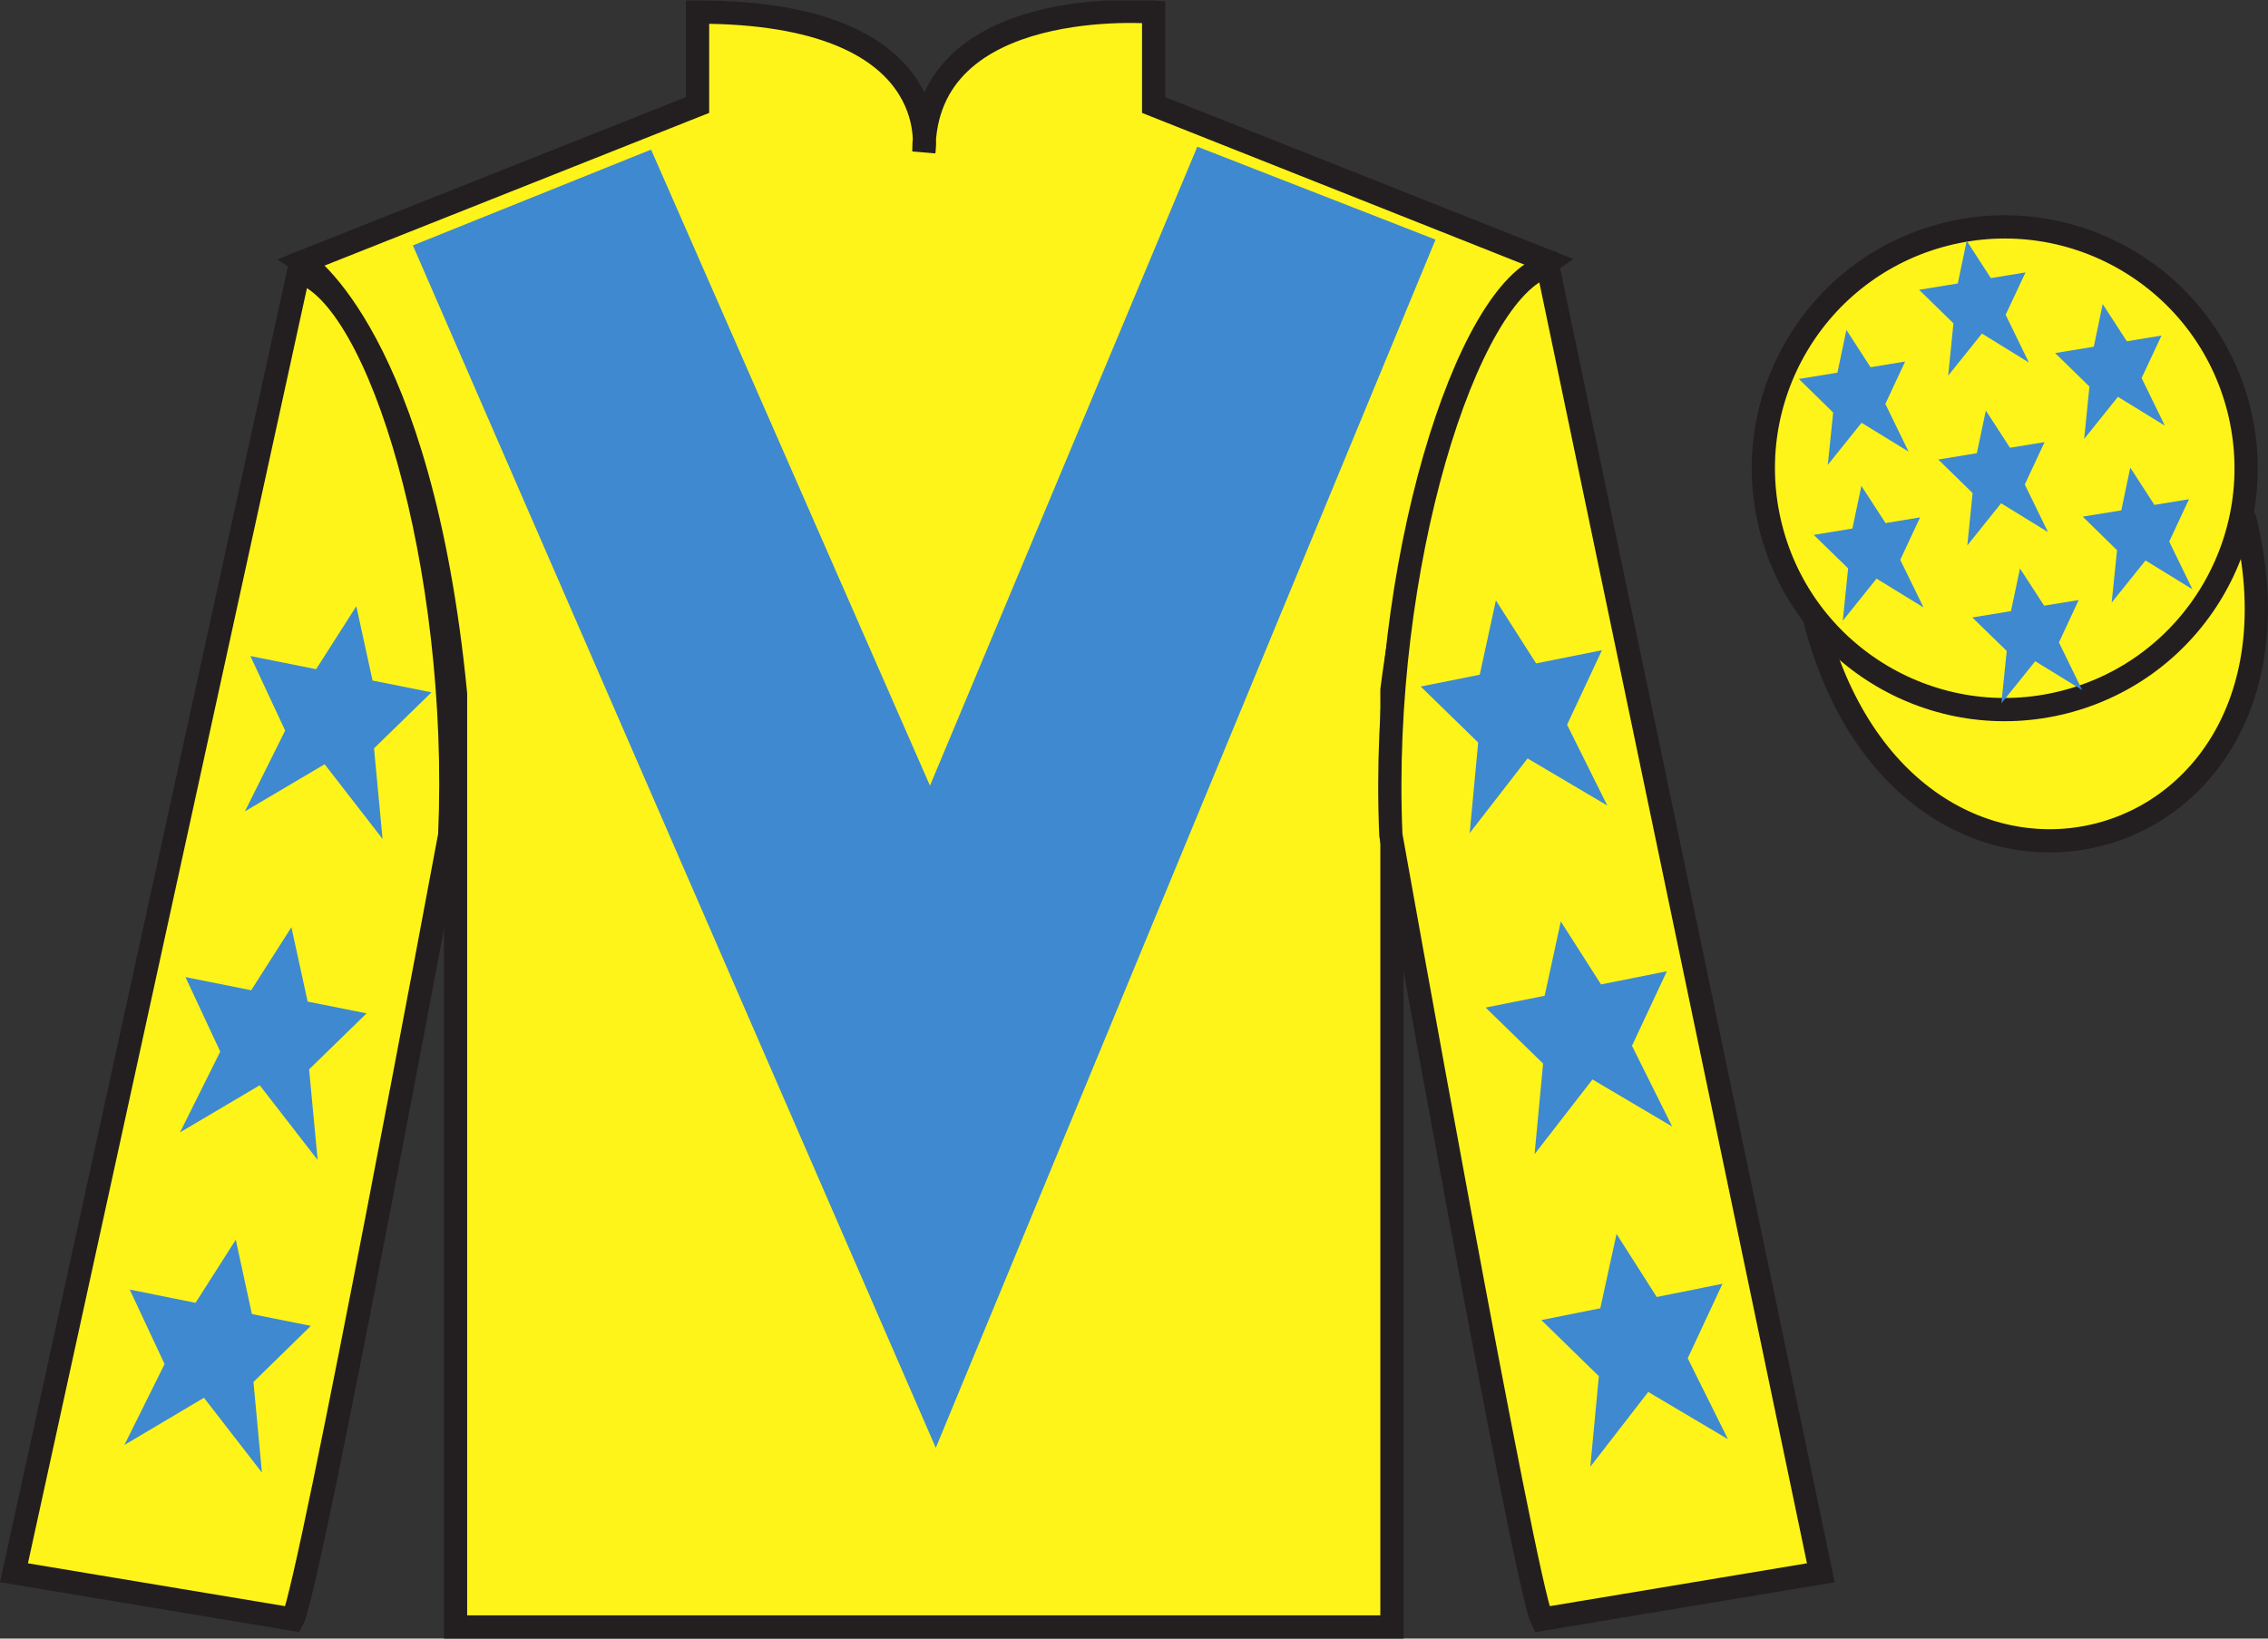
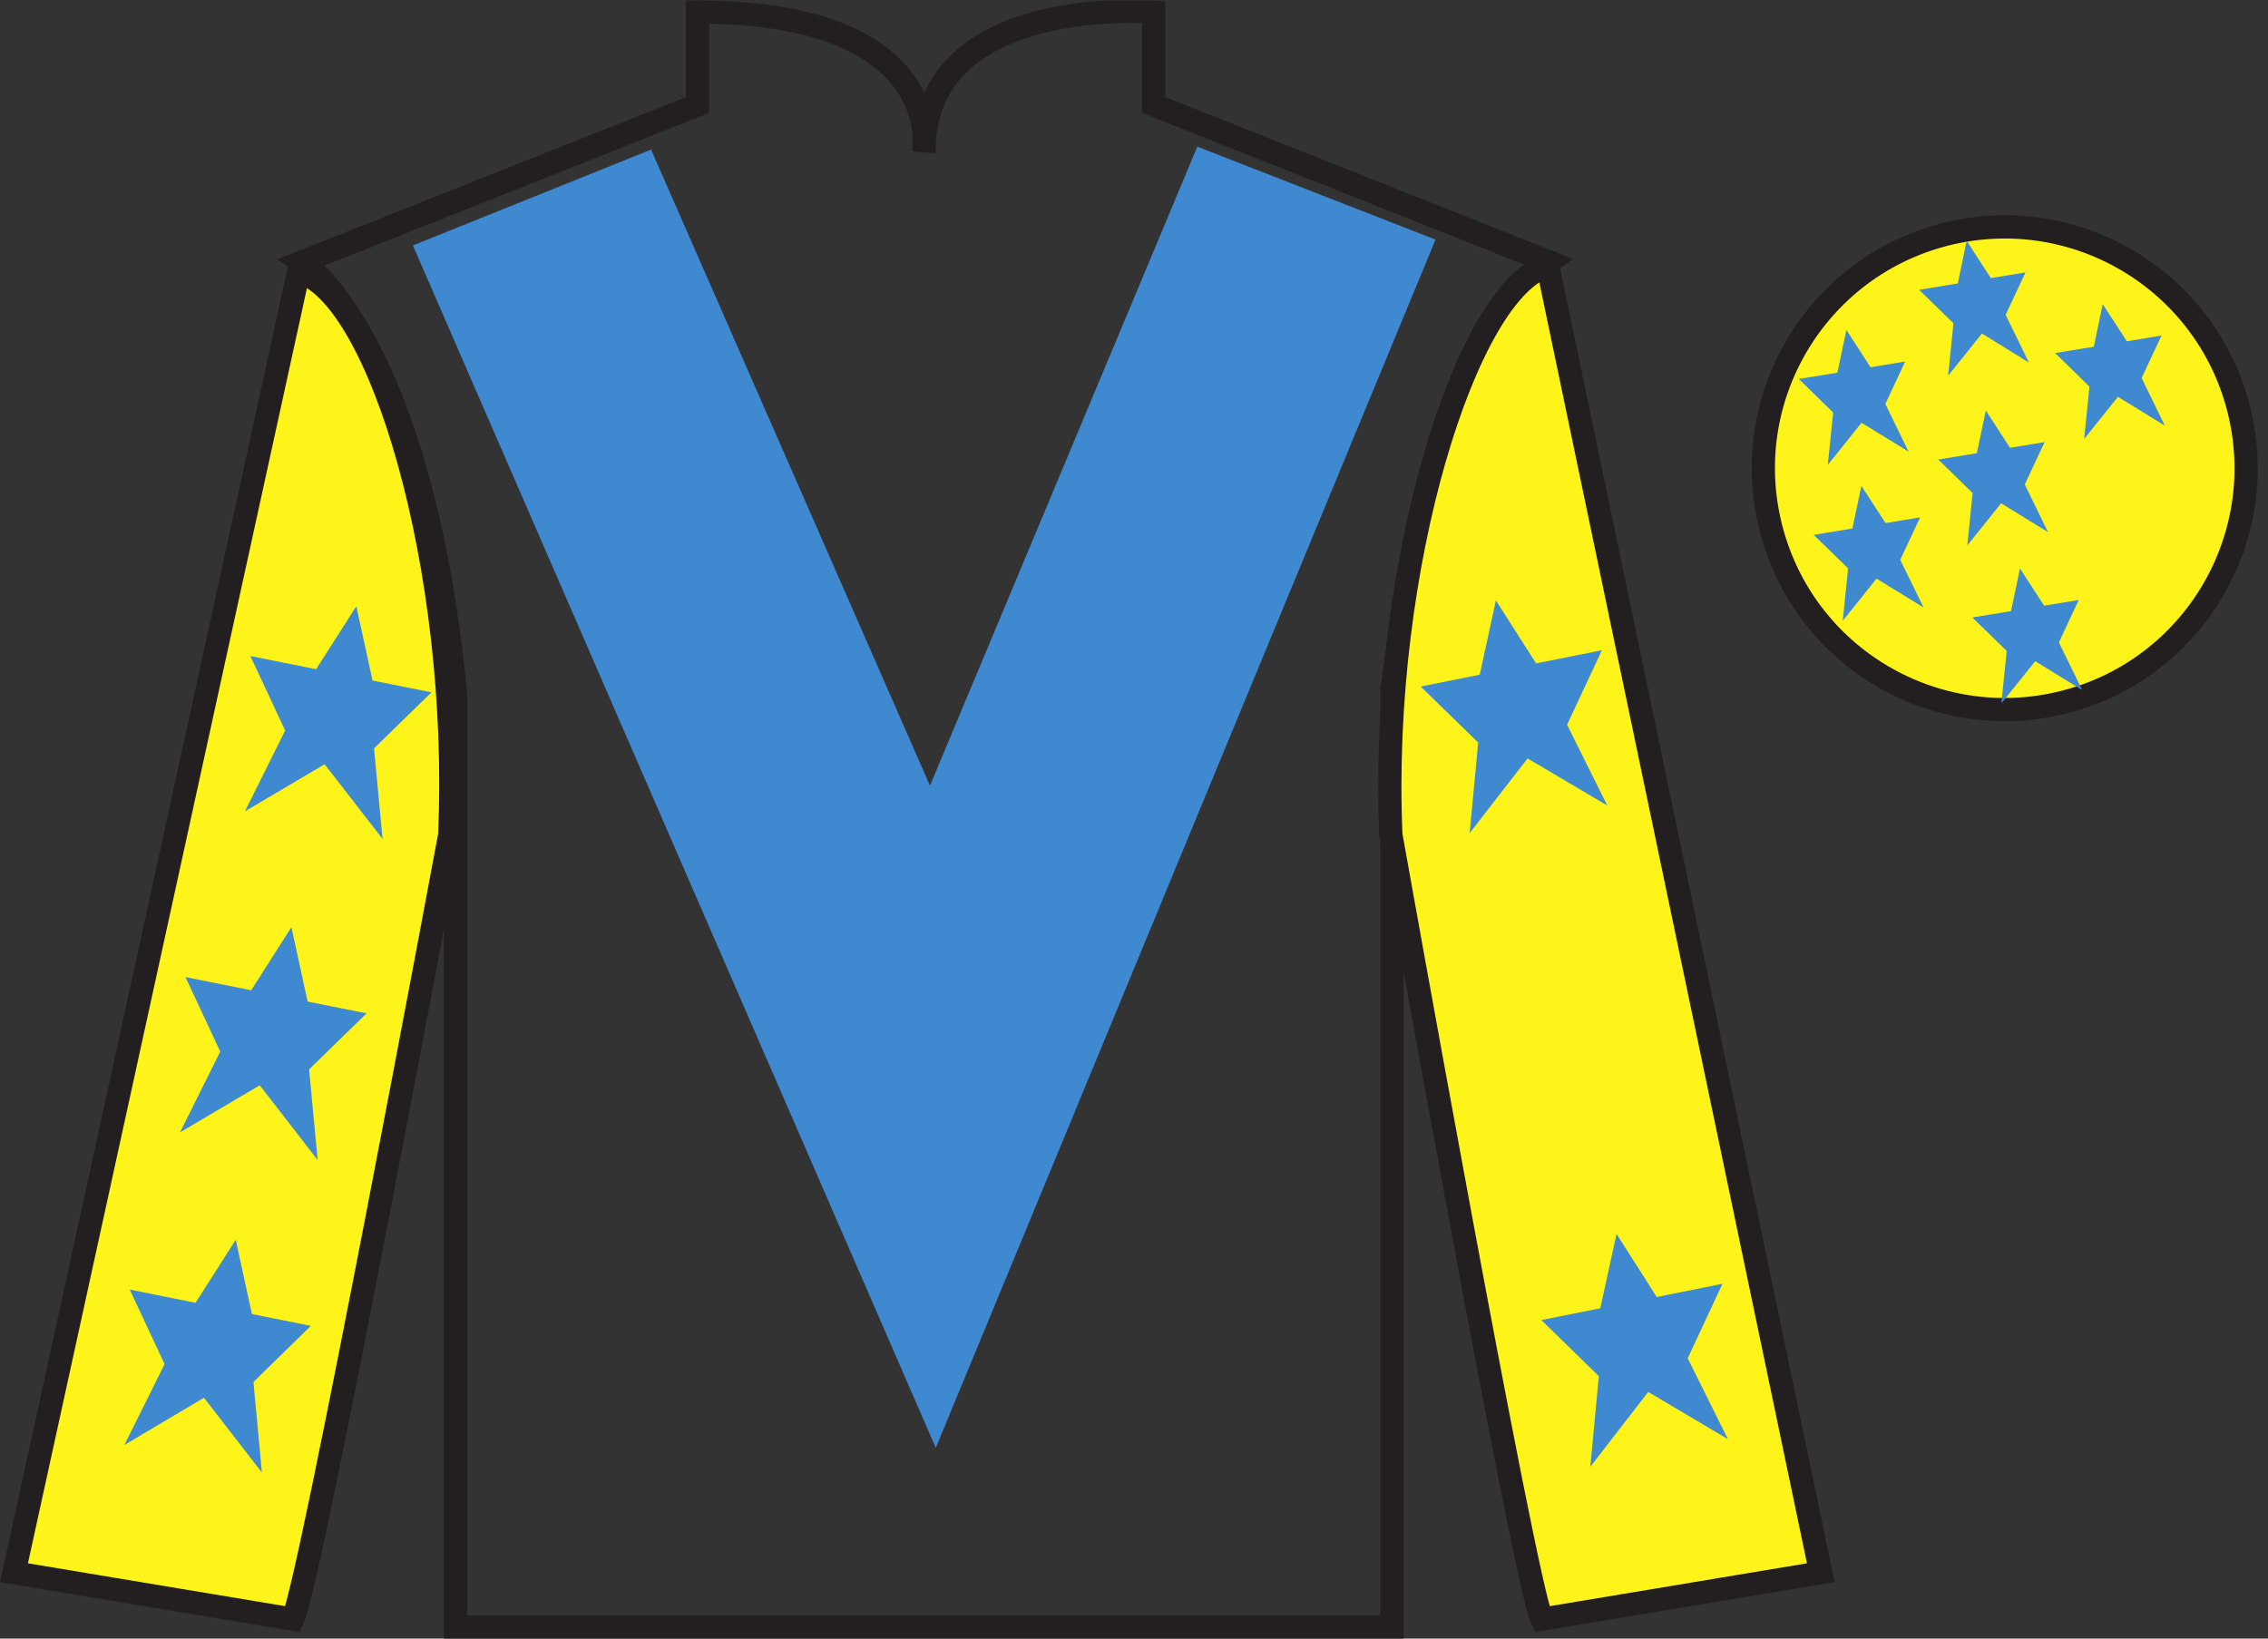
<svg xmlns="http://www.w3.org/2000/svg" width="97.59pt" height="70.52pt" viewBox="0 0 97.59 70.52" version="1.1">
  <rect x="0" y="0" width="97.59" height="70.52" fill="#333333" stroke="none" />
  <defs>
    <clipPath id="clip1">
      <path d="M 0 70.52 L 97.59 70.52 L 97.59 0.02 L 0 0.02 L 0 70.52 Z M 0 70.52 " />
    </clipPath>
  </defs>
  <g id="surface0">
    <g clip-path="url(#clip1)" clip-rule="nonzero">
-       <path style=" stroke:none;fill-rule:nonzero;fill:rgb(100%,95.41%,10.001%);fill-opacity:1;" d="M 13.016 11.27 C 13.016 11.27 18.102 14.52 19.602 29.855 C 19.602 29.855 19.602 44.855 19.602 70.02 L 59.895 70.02 L 59.895 29.688 C 59.895 29.688 61.684 14.688 66.645 11.27 L 49.641 4.52 L 49.641 0.52 C 49.641 0.52 39.754 -0.312 39.754 6.52 C 39.754 6.52 40.766 0.52 30.016 0.52 L 30.016 4.52 L 13.016 11.27 " />
      <path style="fill:none;stroke-width:10;stroke-linecap:butt;stroke-linejoin:miter;stroke:rgb(13.73%,12.16%,12.549%);stroke-opacity:1;stroke-miterlimit:4;" d="M 130.156 592.505 C 130.156 592.505 181.016 560.005 196.016 406.645 C 196.016 406.645 196.016 256.645 196.016 5.005 L 598.945 5.005 L 598.945 408.325 C 598.945 408.325 616.836 558.325 666.445 592.505 L 496.406 660.005 L 496.406 700.005 C 496.406 700.005 397.539 708.325 397.539 640.005 C 397.539 640.005 407.656 700.005 300.156 700.005 L 300.156 660.005 L 130.156 592.505 Z M 130.156 592.505 " transform="matrix(0.1,0,0,-0.1,0,70.52)" />
      <path style=" stroke:none;fill-rule:nonzero;fill:rgb(100%,95.41%,10.001%);fill-opacity:1;" d="M 12.602 69.688 C 13.352 68.188 19.352 35.938 19.352 35.938 C 19.852 24.438 16.352 12.688 12.852 11.688 L 0.602 67.688 L 12.602 69.688 " />
      <path style="fill:none;stroke-width:10;stroke-linecap:butt;stroke-linejoin:miter;stroke:rgb(13.73%,12.16%,12.549%);stroke-opacity:1;stroke-miterlimit:4;" d="M 126.016 8.325 C 133.516 23.325 193.516 345.825 193.516 345.825 C 198.516 460.825 163.516 578.325 128.516 588.325 L 6.016 28.325 L 126.016 8.325 Z M 126.016 8.325 " transform="matrix(0.1,0,0,-0.1,0,70.52)" />
      <path style=" stroke:none;fill-rule:nonzero;fill:rgb(100%,95.41%,10.001%);fill-opacity:1;" d="M 78.348 67.688 L 66.598 11.438 C 63.098 12.438 59.348 24.438 59.848 35.938 C 59.848 35.938 65.598 68.188 66.348 69.688 L 78.348 67.688 " />
      <path style="fill:none;stroke-width:10;stroke-linecap:butt;stroke-linejoin:miter;stroke:rgb(13.73%,12.16%,12.549%);stroke-opacity:1;stroke-miterlimit:4;" d="M 783.477 28.325 L 665.977 590.825 C 630.977 580.825 593.477 460.825 598.477 345.825 C 598.477 345.825 655.977 23.325 663.477 8.325 L 783.477 28.325 Z M 783.477 28.325 " transform="matrix(0.1,0,0,-0.1,0,70.52)" />
-       <path style="fill-rule:nonzero;fill:rgb(100%,95.41%,10.001%);fill-opacity:1;stroke-width:10;stroke-linecap:butt;stroke-linejoin:miter;stroke:rgb(13.73%,12.16%,12.549%);stroke-opacity:1;stroke-miterlimit:4;" d="M 780.703 439.223 C 820.391 283.598 1004.336 331.177 965.547 483.208 " transform="matrix(0.1,0,0,-0.1,0,70.52)" />
      <path style=" stroke:none;fill-rule:nonzero;fill:rgb(24.53%,53.66%,81.613%);fill-opacity:1;" d="M 28.016 6.438 L 40.016 33.812 L 51.52 6.312 L 61.77 10.312 L 40.266 62.312 L 17.766 10.562 L 28.016 6.438 " />
      <path style=" stroke:none;fill-rule:nonzero;fill:rgb(100%,95.41%,10.001%);fill-opacity:1;" d="M 88.828 30.215 C 94.387 28.797 97.742 23.141 96.324 17.582 C 94.906 12.027 89.25 8.672 83.691 10.09 C 78.137 11.508 74.781 17.16 76.199 22.719 C 77.613 28.277 83.27 31.633 88.828 30.215 " />
      <path style="fill:none;stroke-width:10;stroke-linecap:butt;stroke-linejoin:miter;stroke:rgb(13.73%,12.16%,12.549%);stroke-opacity:1;stroke-miterlimit:4;" d="M 888.281 403.052 C 943.867 417.231 977.422 473.794 963.242 529.38 C 949.062 584.927 892.5 618.481 836.914 604.302 C 781.367 590.122 747.812 533.598 761.992 478.012 C 776.133 422.427 832.695 388.872 888.281 403.052 Z M 888.281 403.052 " transform="matrix(0.1,0,0,-0.1,0,70.52)" />
      <path style=" stroke:none;fill-rule:nonzero;fill:rgb(24.53%,53.66%,81.613%);fill-opacity:1;" d="M 12.539 39.906 L 10.809 42.617 L 7.98 42.051 L 9.477 45.258 L 7.746 48.734 L 11.176 46.707 L 13.668 49.922 L 13.301 46.023 L 15.773 43.613 L 13.238 43.105 L 12.539 39.906 " />
      <path style=" stroke:none;fill-rule:nonzero;fill:rgb(24.53%,53.66%,81.613%);fill-opacity:1;" d="M 10.145 53.355 L 8.414 56.07 L 5.582 55.5 L 7.082 58.707 L 5.352 62.188 L 8.777 60.156 L 11.27 63.375 L 10.906 59.477 L 13.375 57.062 L 10.84 56.555 L 10.145 53.355 " />
      <path style=" stroke:none;fill-rule:nonzero;fill:rgb(24.53%,53.66%,81.613%);fill-opacity:1;" d="M 15.332 26.09 L 13.602 28.801 L 10.773 28.234 L 12.27 31.441 L 10.539 34.918 L 13.969 32.891 L 16.461 36.105 L 16.094 32.207 L 18.566 29.797 L 16.031 29.289 L 15.332 26.09 " />
-       <path style=" stroke:none;fill-rule:nonzero;fill:rgb(24.53%,53.66%,81.613%);fill-opacity:1;" d="M 67.16 39.656 L 68.891 42.367 L 71.723 41.801 L 70.223 45.008 L 71.953 48.484 L 68.523 46.457 L 66.031 49.672 L 66.398 45.773 L 63.926 43.363 L 66.465 42.855 L 67.16 39.656 " />
      <path style=" stroke:none;fill-rule:nonzero;fill:rgb(24.53%,53.66%,81.613%);fill-opacity:1;" d="M 69.559 53.105 L 71.289 55.82 L 74.117 55.25 L 72.621 58.457 L 74.352 61.938 L 70.922 59.906 L 68.43 63.125 L 68.797 59.227 L 66.324 56.812 L 68.859 56.305 L 69.559 53.105 " />
      <path style=" stroke:none;fill-rule:nonzero;fill:rgb(24.53%,53.66%,81.613%);fill-opacity:1;" d="M 64.367 25.84 L 66.098 28.551 L 68.93 27.984 L 67.43 31.191 L 69.16 34.668 L 65.73 32.641 L 63.238 35.855 L 63.605 31.957 L 61.133 29.547 L 63.672 29.039 L 64.367 25.84 " />
      <path style=" stroke:none;fill-rule:nonzero;fill:rgb(24.53%,53.66%,81.613%);fill-opacity:1;" d="M 86.918 24.465 L 86.531 26.301 L 84.867 26.574 L 86.348 28.016 L 86.117 30.27 L 87.574 28.457 L 89.594 29.699 L 88.594 27.648 L 89.445 25.824 L 87.957 26.066 L 86.918 24.465 " />
      <path style=" stroke:none;fill-rule:nonzero;fill:rgb(24.53%,53.66%,81.613%);fill-opacity:1;" d="M 90.477 13.086 L 90.094 14.922 L 88.43 15.195 L 89.906 16.637 L 89.68 18.891 L 91.133 17.078 L 93.152 18.32 L 92.152 16.27 L 93.008 14.441 L 91.516 14.688 L 90.477 13.086 " />
-       <path style=" stroke:none;fill-rule:nonzero;fill:rgb(24.53%,53.66%,81.613%);fill-opacity:1;" d="M 91.664 20.125 L 91.277 21.965 L 89.617 22.234 L 91.094 23.68 L 90.863 25.934 L 92.32 24.121 L 94.34 25.363 L 93.34 23.309 L 94.191 21.484 L 92.703 21.73 L 91.664 20.125 " />
      <path style=" stroke:none;fill-rule:nonzero;fill:rgb(24.53%,53.66%,81.613%);fill-opacity:1;" d="M 79.449 14.199 L 79.062 16.039 L 77.402 16.309 L 78.879 17.754 L 78.648 20.008 L 80.102 18.195 L 82.125 19.438 L 81.125 17.383 L 81.977 15.559 L 80.488 15.805 L 79.449 14.199 " />
      <path style=" stroke:none;fill-rule:nonzero;fill:rgb(24.53%,53.66%,81.613%);fill-opacity:1;" d="M 85.449 17.668 L 85.062 19.504 L 83.402 19.777 L 84.879 21.219 L 84.652 23.473 L 86.105 21.66 L 88.125 22.902 L 87.125 20.852 L 87.977 19.027 L 86.488 19.27 L 85.449 17.668 " />
      <path style=" stroke:none;fill-rule:nonzero;fill:rgb(24.53%,53.66%,81.613%);fill-opacity:1;" d="M 80.094 20.91 L 79.707 22.746 L 78.043 23.02 L 79.523 24.461 L 79.293 26.715 L 80.746 24.902 L 82.77 26.145 L 81.766 24.094 L 82.621 22.266 L 81.133 22.512 L 80.094 20.91 " />
      <path style=" stroke:none;fill-rule:nonzero;fill:rgb(24.53%,53.66%,81.613%);fill-opacity:1;" d="M 84.625 10.363 L 84.242 12.199 L 82.578 12.473 L 84.055 13.914 L 83.828 16.168 L 85.281 14.355 L 87.301 15.602 L 86.301 13.547 L 87.156 11.723 L 85.664 11.969 L 84.625 10.363 " />
    </g>
  </g>
</svg>